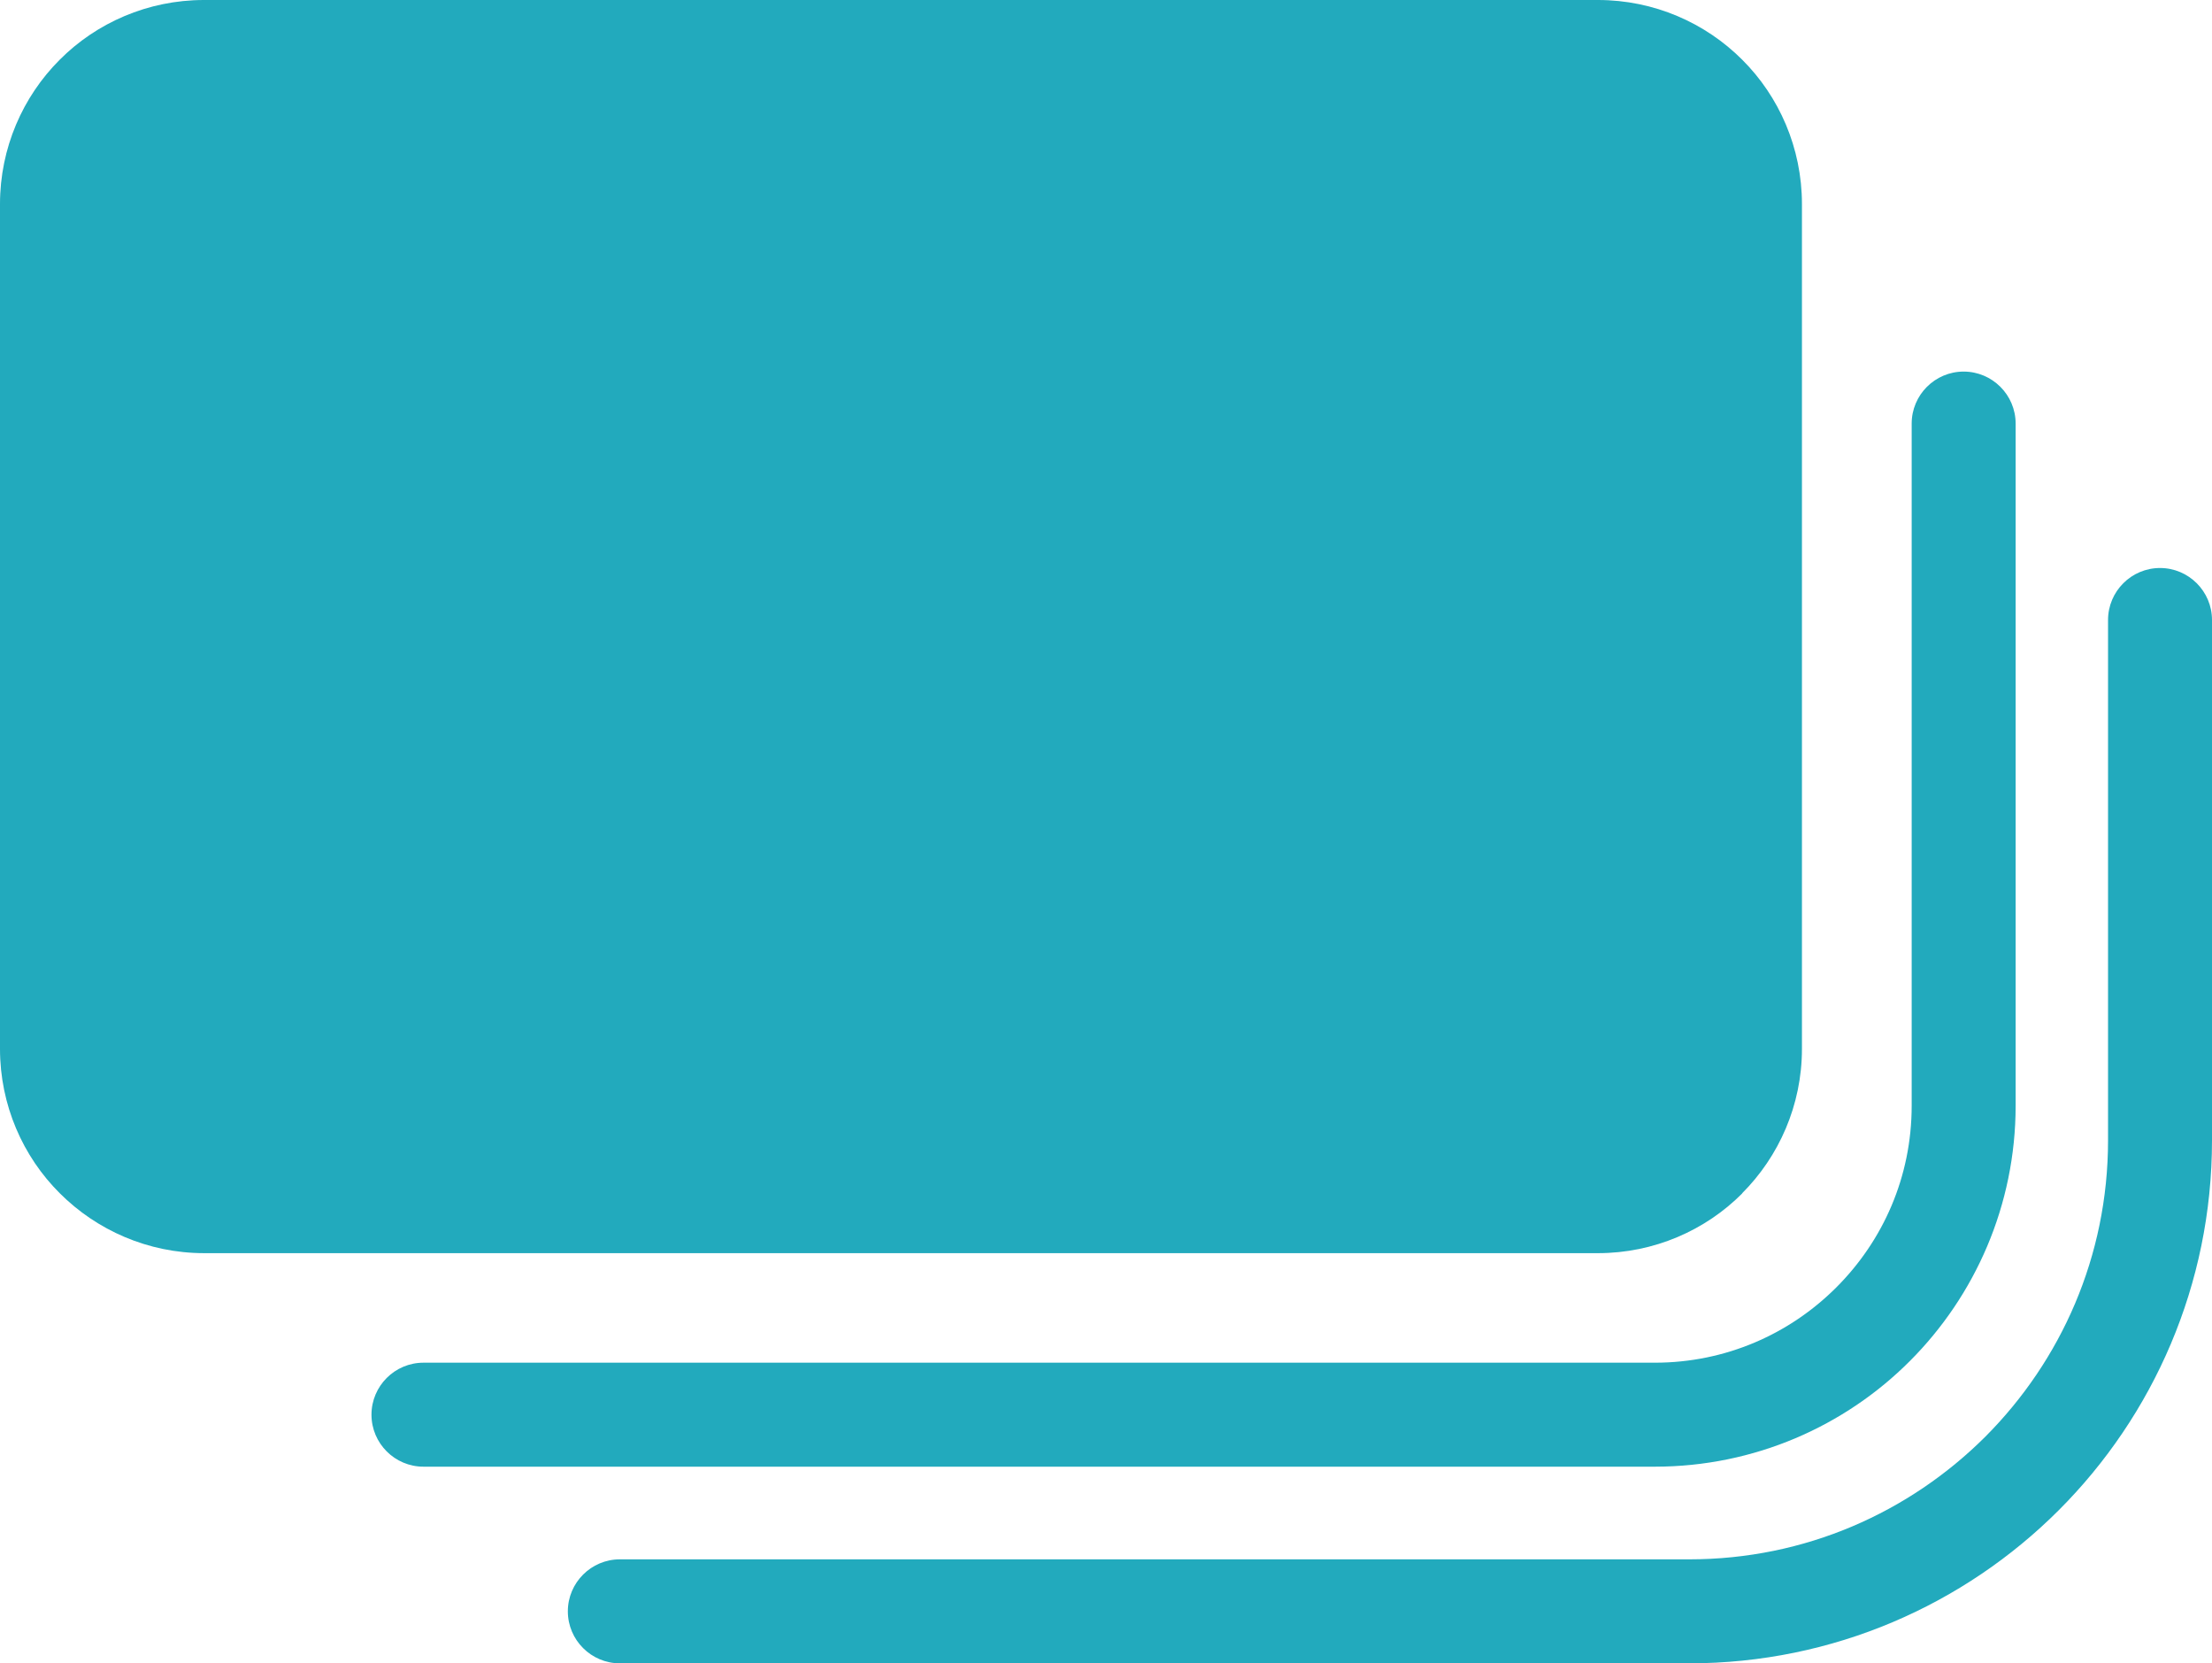
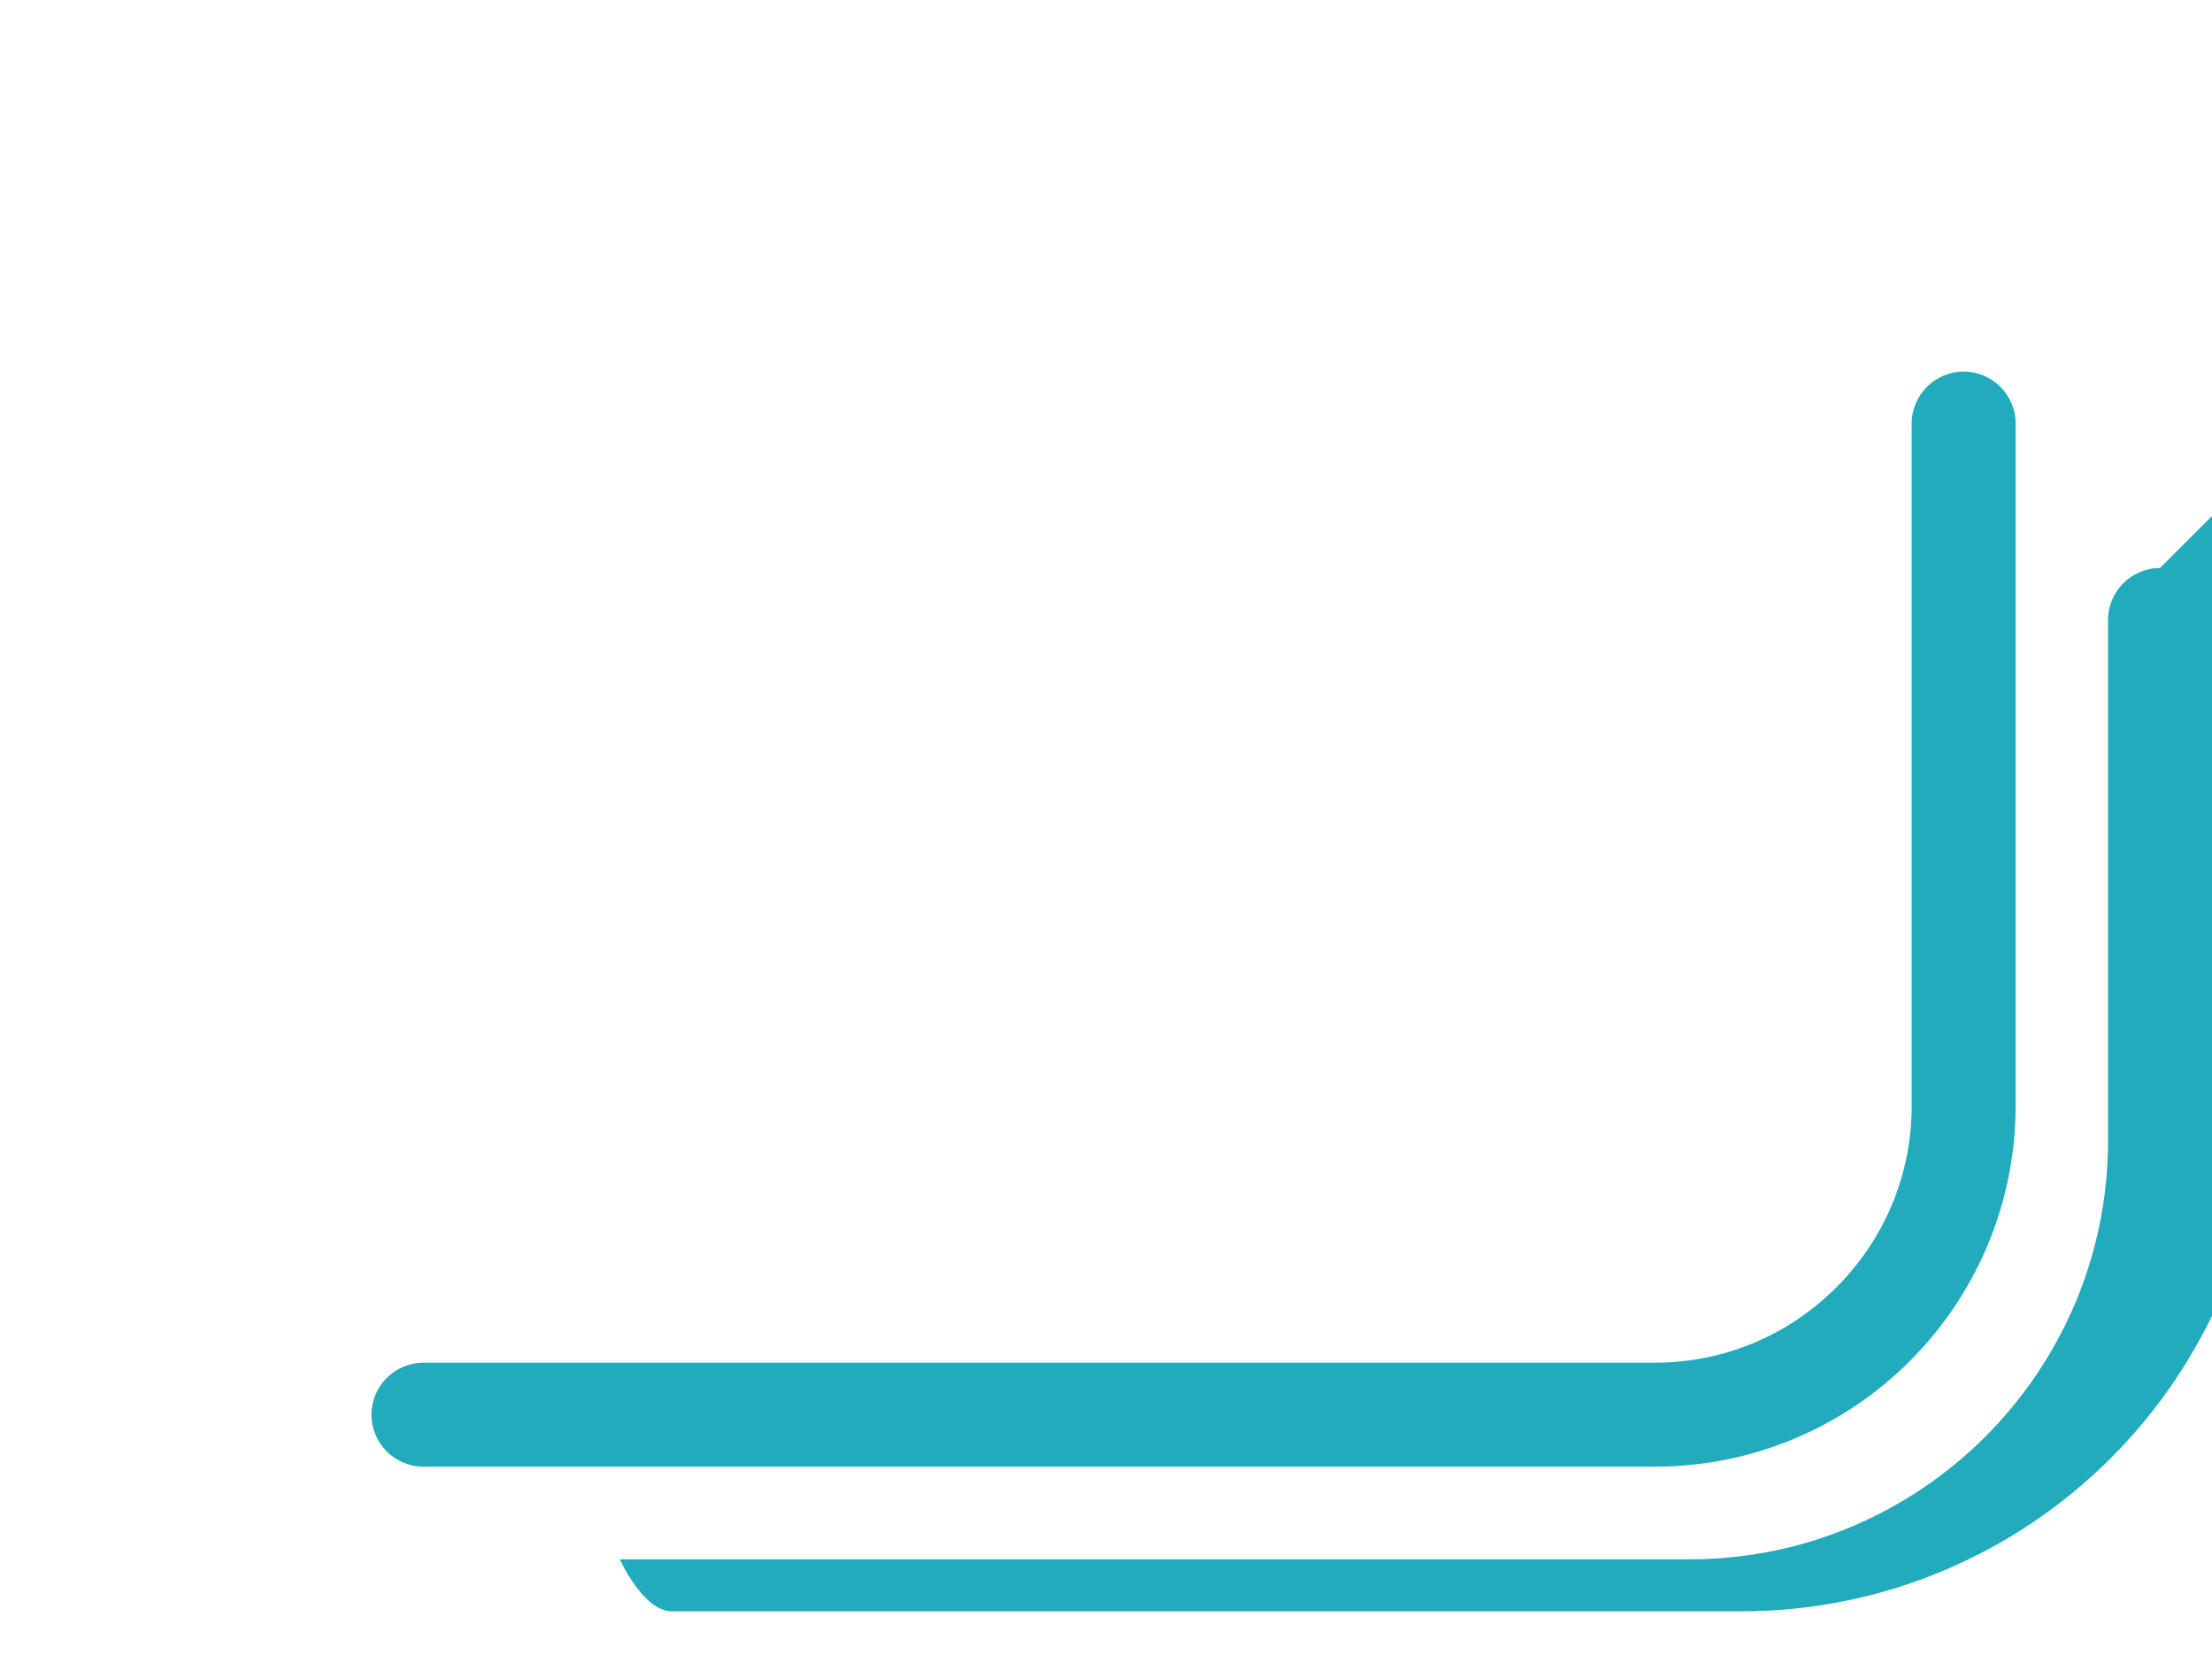
<svg xmlns="http://www.w3.org/2000/svg" id="_レイヤー_2" viewBox="0 0 95.75 71.98">
  <defs>
    <style>.cls-1{fill:#22aabd;}</style>
  </defs>
  <g id="_レイヤー_2-2">
    <path class="cls-1" d="M82.67,58.9c2.82-2.82,4.58-6.74,4.58-11.05v-29.52c0-1.24-1.01-2.25-2.25-2.25s-2.25,1.01-2.25,2.25v29.52c0,3.08-1.24,5.84-3.26,7.86-2.02,2.02-4.79,3.26-7.86,3.26H18.33c-1.24,0-2.25,1.01-2.25,2.25s1.01,2.25,2.25,2.25h53.3c4.31,0,8.23-1.75,11.05-4.58Z" />
-     <path class="cls-1" d="M93.5,24.58c-1.24,0-2.25,1.01-2.25,2.25v22.52c0,5.01-2.03,9.53-5.31,12.82-3.29,3.28-7.8,5.31-12.82,5.31H26.83c-1.24,0-2.25,1.01-2.25,2.25s1.01,2.25,2.25,2.25h46.29c6.24,0,11.91-2.54,16-6.63,4.09-4.09,6.63-9.76,6.63-16v-22.52c0-1.24-1.01-2.25-2.25-2.25Z" />
-     <path class="cls-1" d="M75.41,51.64c1.59-1.59,2.59-3.81,2.59-6.25V8.83c0-2.43-.99-4.66-2.59-6.25C73.82.99,71.6,0,69.17,0H8.83c-2.43,0-4.66.99-6.25,2.59C.99,4.18,0,6.4,0,8.83v36.56c0,2.43.99,4.66,2.59,6.25,1.59,1.59,3.81,2.59,6.25,2.59h60.33c2.43,0,4.66-.99,6.25-2.59Z" />
+     <path class="cls-1" d="M93.5,24.58c-1.24,0-2.25,1.01-2.25,2.25v22.52c0,5.01-2.03,9.53-5.31,12.82-3.29,3.28-7.8,5.31-12.82,5.31H26.83s1.01,2.25,2.25,2.25h46.29c6.24,0,11.91-2.54,16-6.63,4.09-4.09,6.63-9.76,6.63-16v-22.52c0-1.24-1.01-2.25-2.25-2.25Z" />
  </g>
</svg>